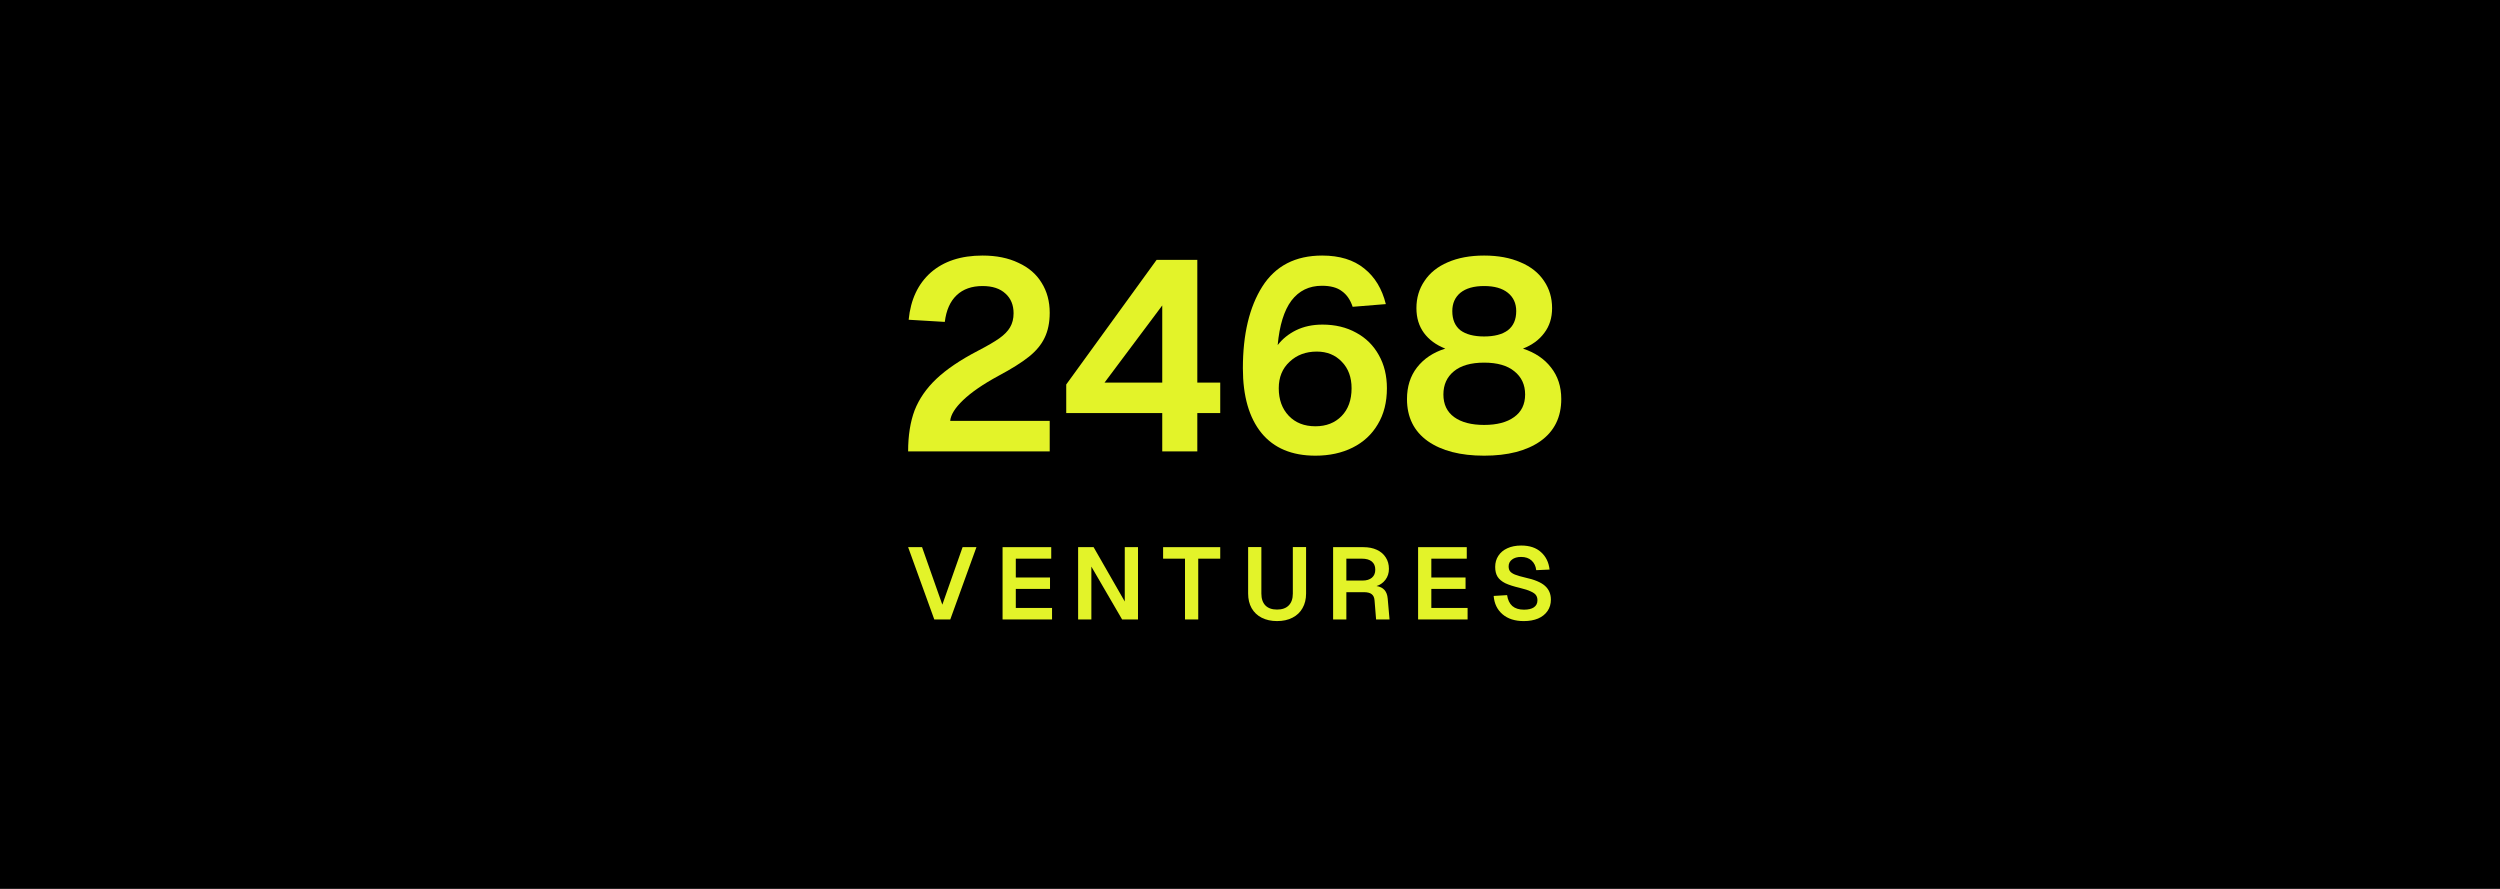
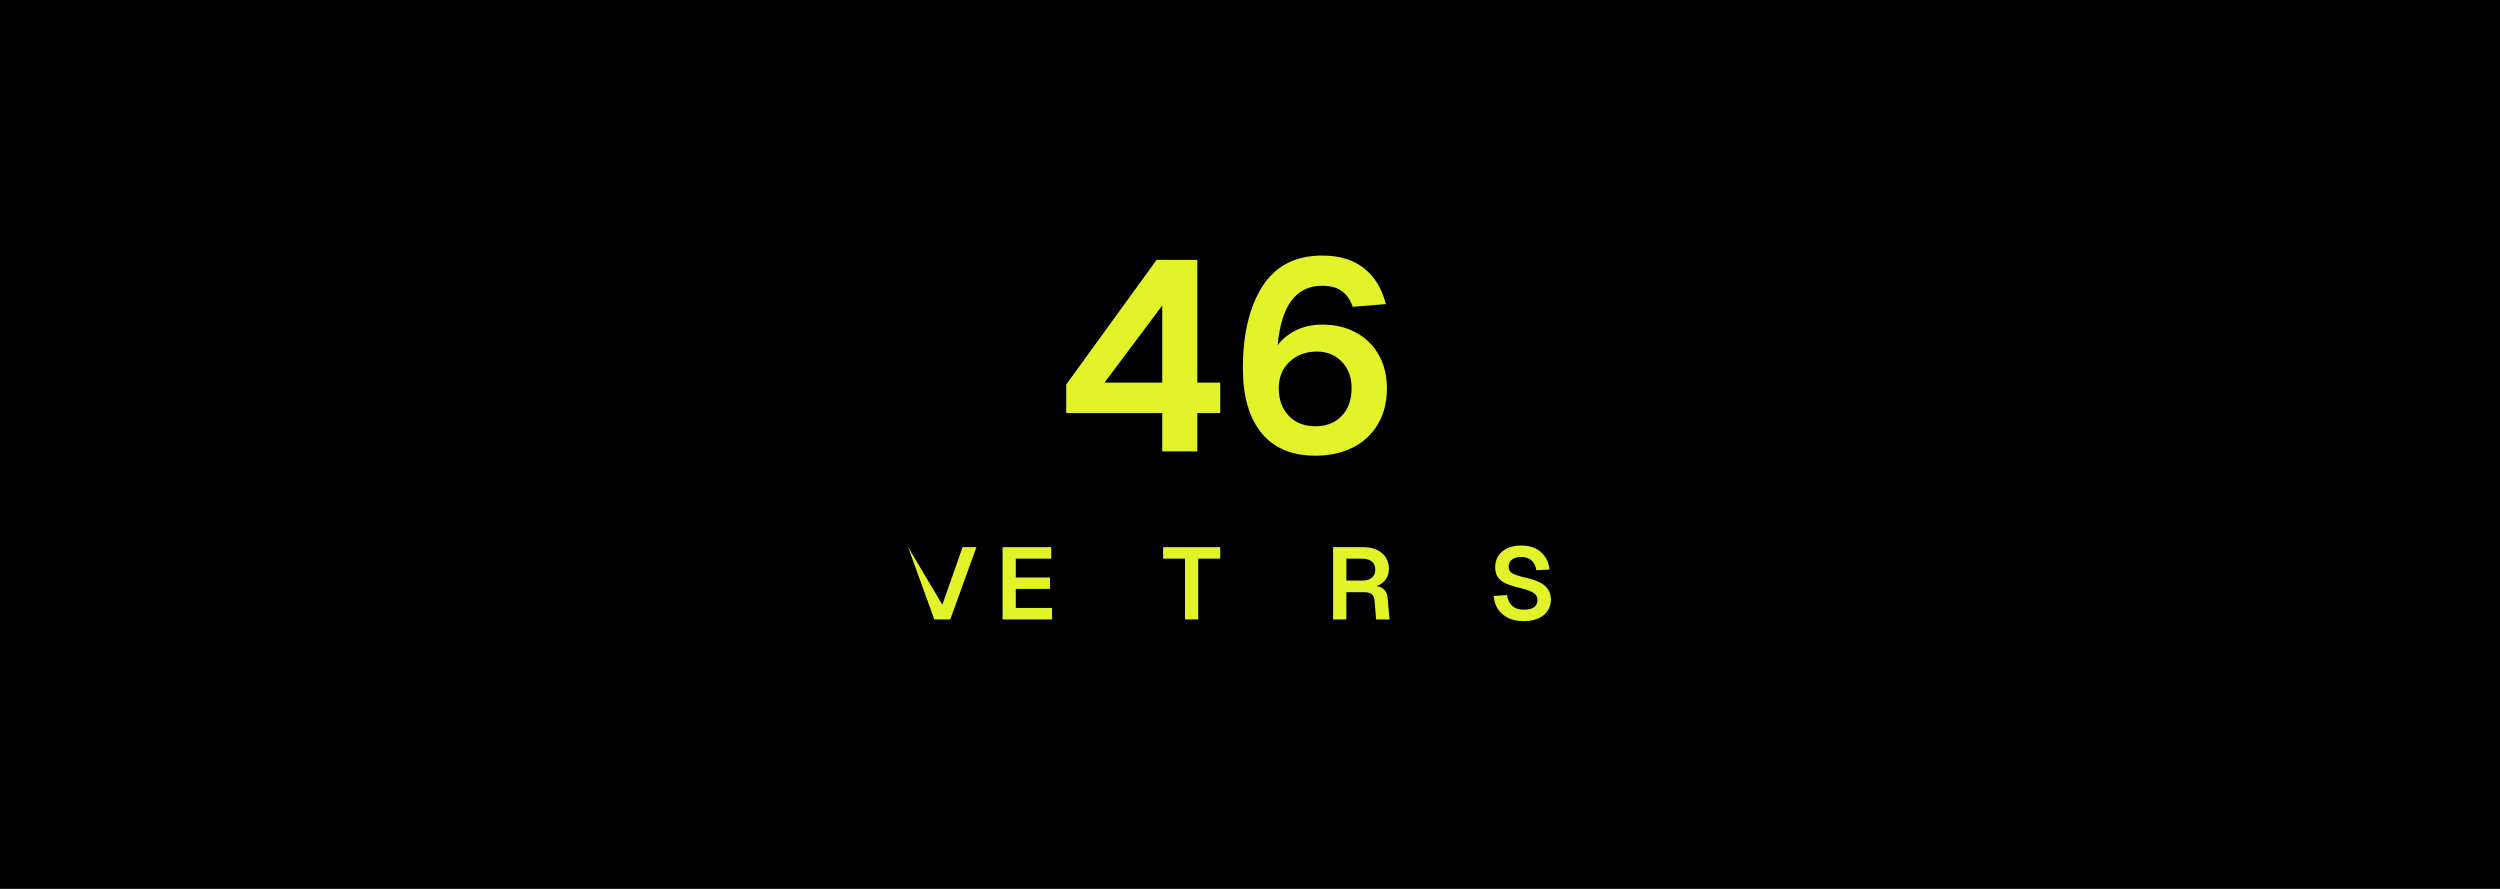
<svg xmlns="http://www.w3.org/2000/svg" width="225" height="80" viewBox="0 0 225 80" fill="none">
  <rect width="225" height="80" fill="black" />
-   <path d="M133.571 41.011C131.435 41.011 129.744 40.574 128.498 39.7C127.252 38.81 126.629 37.548 126.629 35.914C126.629 34.797 126.928 33.85 127.527 33.074C128.142 32.281 128.992 31.714 130.076 31.375C129.251 31.051 128.611 30.582 128.158 29.967C127.705 29.352 127.478 28.607 127.478 27.733C127.478 26.811 127.721 25.994 128.207 25.282C128.692 24.553 129.388 23.995 130.294 23.607C131.217 23.202 132.309 23 133.571 23C134.834 23 135.926 23.202 136.848 23.607C137.771 23.995 138.475 24.553 138.96 25.282C139.446 25.994 139.688 26.811 139.688 27.733C139.688 28.607 139.454 29.352 138.984 29.967C138.531 30.582 137.892 31.051 137.067 31.375C138.151 31.731 138.992 32.297 139.591 33.074C140.206 33.85 140.514 34.797 140.514 35.914C140.514 37.548 139.891 38.81 138.645 39.7C137.398 40.574 135.707 41.011 133.571 41.011ZM133.571 38.244C134.72 38.244 135.618 38.009 136.266 37.54C136.929 37.071 137.261 36.391 137.261 35.501C137.261 34.627 136.937 33.931 136.29 33.414C135.659 32.896 134.753 32.637 133.571 32.637C132.39 32.637 131.484 32.896 130.853 33.414C130.221 33.931 129.906 34.627 129.906 35.501C129.906 36.391 130.23 37.071 130.877 37.54C131.524 38.009 132.422 38.244 133.571 38.244ZM133.571 30.282C134.494 30.282 135.206 30.096 135.707 29.724C136.209 29.335 136.46 28.761 136.46 28C136.46 27.305 136.209 26.754 135.707 26.35C135.206 25.945 134.494 25.743 133.571 25.743C132.649 25.743 131.937 25.945 131.435 26.35C130.95 26.754 130.707 27.305 130.707 28C130.707 28.761 130.95 29.335 131.435 29.724C131.937 30.096 132.649 30.282 133.571 30.282Z" fill="#E3F329" />
  <path d="M118.389 41.011C116.269 41.011 114.651 40.332 113.534 38.972C112.418 37.597 111.859 35.655 111.859 33.147C111.859 30.088 112.442 27.636 113.607 25.791C114.788 23.93 116.585 23 118.996 23C120.566 23 121.828 23.388 122.783 24.165C123.737 24.926 124.385 25.994 124.725 27.369L121.739 27.612C121.529 26.981 121.205 26.512 120.768 26.204C120.347 25.881 119.748 25.719 118.972 25.719C117.823 25.719 116.908 26.164 116.229 27.054C115.565 27.944 115.153 29.279 114.991 31.059C115.411 30.509 115.962 30.064 116.641 29.724C117.337 29.384 118.13 29.214 119.02 29.214C120.169 29.214 121.181 29.457 122.054 29.942C122.928 30.412 123.608 31.083 124.093 31.957C124.579 32.815 124.822 33.81 124.822 34.943C124.822 36.205 124.547 37.289 123.996 38.196C123.462 39.102 122.71 39.798 121.739 40.283C120.768 40.769 119.651 41.011 118.389 41.011ZM118.389 38.365C119.36 38.365 120.145 38.058 120.744 37.443C121.342 36.828 121.642 35.995 121.642 34.943C121.642 33.956 121.351 33.163 120.768 32.564C120.185 31.949 119.433 31.642 118.51 31.642C117.523 31.642 116.706 31.949 116.059 32.564C115.411 33.163 115.088 33.956 115.088 34.943C115.088 35.962 115.387 36.788 115.986 37.419C116.585 38.05 117.386 38.365 118.389 38.365Z" fill="#E3F329" />
  <path d="M104.602 37.176H95.961V34.603L104.093 23.389H107.758V34.433H109.821V37.176H107.758V40.623H104.602V37.176ZM104.602 34.433V27.491L99.408 34.433H104.602Z" fill="#E3F329" />
-   <path d="M81.731 40.623C81.731 39.199 81.925 37.969 82.313 36.933C82.718 35.898 83.373 34.951 84.279 34.093C85.186 33.236 86.431 32.394 88.017 31.569C88.859 31.132 89.498 30.76 89.935 30.452C90.388 30.128 90.712 29.797 90.906 29.457C91.116 29.101 91.222 28.68 91.222 28.195C91.222 27.45 90.979 26.86 90.493 26.423C90.008 25.97 89.32 25.743 88.43 25.743C87.459 25.743 86.682 26.018 86.1 26.568C85.517 27.119 85.161 27.919 85.032 28.971L81.779 28.777C81.957 26.965 82.621 25.549 83.769 24.529C84.935 23.51 86.488 23 88.43 23C89.676 23 90.752 23.218 91.659 23.655C92.581 24.076 93.277 24.675 93.746 25.452C94.232 26.228 94.474 27.127 94.474 28.146C94.474 29.02 94.321 29.773 94.013 30.404C93.722 31.018 93.252 31.585 92.605 32.103C91.958 32.621 91.044 33.195 89.862 33.826C88.487 34.571 87.427 35.299 86.682 36.011C85.954 36.707 85.566 37.33 85.517 37.88H94.474V40.623H81.731Z" fill="#E3F329" />
  <path d="M137.142 55.898C136.342 55.898 135.704 55.693 135.227 55.284C134.75 54.874 134.485 54.324 134.43 53.634L135.639 53.561C135.7 53.988 135.856 54.315 136.107 54.541C136.363 54.761 136.715 54.871 137.161 54.871C137.546 54.871 137.842 54.801 138.05 54.66C138.263 54.514 138.37 54.303 138.37 54.028C138.37 53.845 138.328 53.692 138.242 53.57C138.163 53.448 138.007 53.335 137.775 53.231C137.549 53.121 137.219 53.014 136.785 52.91C136.235 52.782 135.798 52.641 135.474 52.489C135.157 52.33 134.925 52.134 134.778 51.902C134.637 51.67 134.567 51.377 134.567 51.022C134.567 50.643 134.662 50.31 134.851 50.023C135.041 49.73 135.309 49.504 135.658 49.345C136.012 49.18 136.431 49.098 136.913 49.098C137.665 49.098 138.257 49.296 138.691 49.693C139.131 50.084 139.388 50.607 139.461 51.261L138.26 51.315C138.218 50.949 138.077 50.659 137.839 50.445C137.607 50.231 137.292 50.124 136.895 50.124C136.553 50.124 136.281 50.203 136.079 50.362C135.878 50.515 135.777 50.72 135.777 50.976C135.777 51.16 135.82 51.306 135.905 51.416C135.991 51.526 136.134 51.624 136.336 51.709C136.544 51.795 136.846 51.884 137.243 51.975C138.092 52.159 138.694 52.409 139.049 52.727C139.403 53.044 139.58 53.457 139.58 53.964C139.58 54.355 139.479 54.697 139.278 54.99C139.076 55.284 138.792 55.51 138.425 55.669C138.059 55.821 137.631 55.898 137.142 55.898Z" fill="#E3F329" />
-   <path d="M127.629 49.244H132.009V50.28H128.82V51.975H131.9V53.002H128.82V54.715H132.083V55.751H127.629V49.244Z" fill="#E3F329" />
  <path d="M119.98 49.244H122.702C123.167 49.244 123.57 49.324 123.912 49.482C124.26 49.641 124.529 49.87 124.718 50.17C124.908 50.463 125.003 50.805 125.003 51.196C125.003 51.575 124.899 51.902 124.691 52.177C124.483 52.452 124.214 52.641 123.885 52.745C124.502 52.837 124.838 53.212 124.893 53.872L125.058 55.751H123.848L123.71 54.046C123.692 53.784 123.607 53.594 123.454 53.478C123.307 53.356 123.066 53.295 122.73 53.295H121.172V55.751H119.98V49.244ZM122.629 52.25C122.989 52.25 123.27 52.164 123.472 51.993C123.674 51.822 123.775 51.581 123.775 51.27C123.775 50.952 123.671 50.707 123.463 50.536C123.255 50.365 122.959 50.28 122.574 50.28H121.172V52.25H122.629Z" fill="#E3F329" />
-   <path d="M114.935 55.897C114.409 55.897 113.948 55.796 113.551 55.594C113.16 55.393 112.857 55.106 112.644 54.733C112.436 54.36 112.332 53.923 112.332 53.422V49.234H113.523V53.422C113.523 53.887 113.646 54.244 113.89 54.495C114.134 54.739 114.483 54.861 114.935 54.861C115.387 54.861 115.735 54.739 115.979 54.495C116.23 54.244 116.355 53.887 116.355 53.422V49.234H117.547V53.422C117.547 53.923 117.44 54.36 117.226 54.733C117.018 55.106 116.716 55.393 116.319 55.594C115.928 55.796 115.466 55.897 114.935 55.897Z" fill="#E3F329" />
  <path d="M106.65 50.28H104.68V49.244H109.821V50.28H107.841V55.751H106.65V50.28Z" fill="#E3F329" />
-   <path d="M97.031 49.244H98.424L101.229 54.138V49.244H102.42V55.751H100.99L98.223 50.995V55.751H97.031V49.244Z" fill="#E3F329" />
  <path d="M90.231 49.244H94.611V50.28H91.422V51.975H94.501V53.002H91.422V54.715H94.684V55.751H90.231V49.244Z" fill="#E3F329" />
-   <path d="M81.731 49.244H82.986L84.81 54.422L86.633 49.244H87.88L85.525 55.751H84.086L81.731 49.244Z" fill="#E3F329" />
+   <path d="M81.731 49.244L84.81 54.422L86.633 49.244H87.88L85.525 55.751H84.086L81.731 49.244Z" fill="#E3F329" />
</svg>